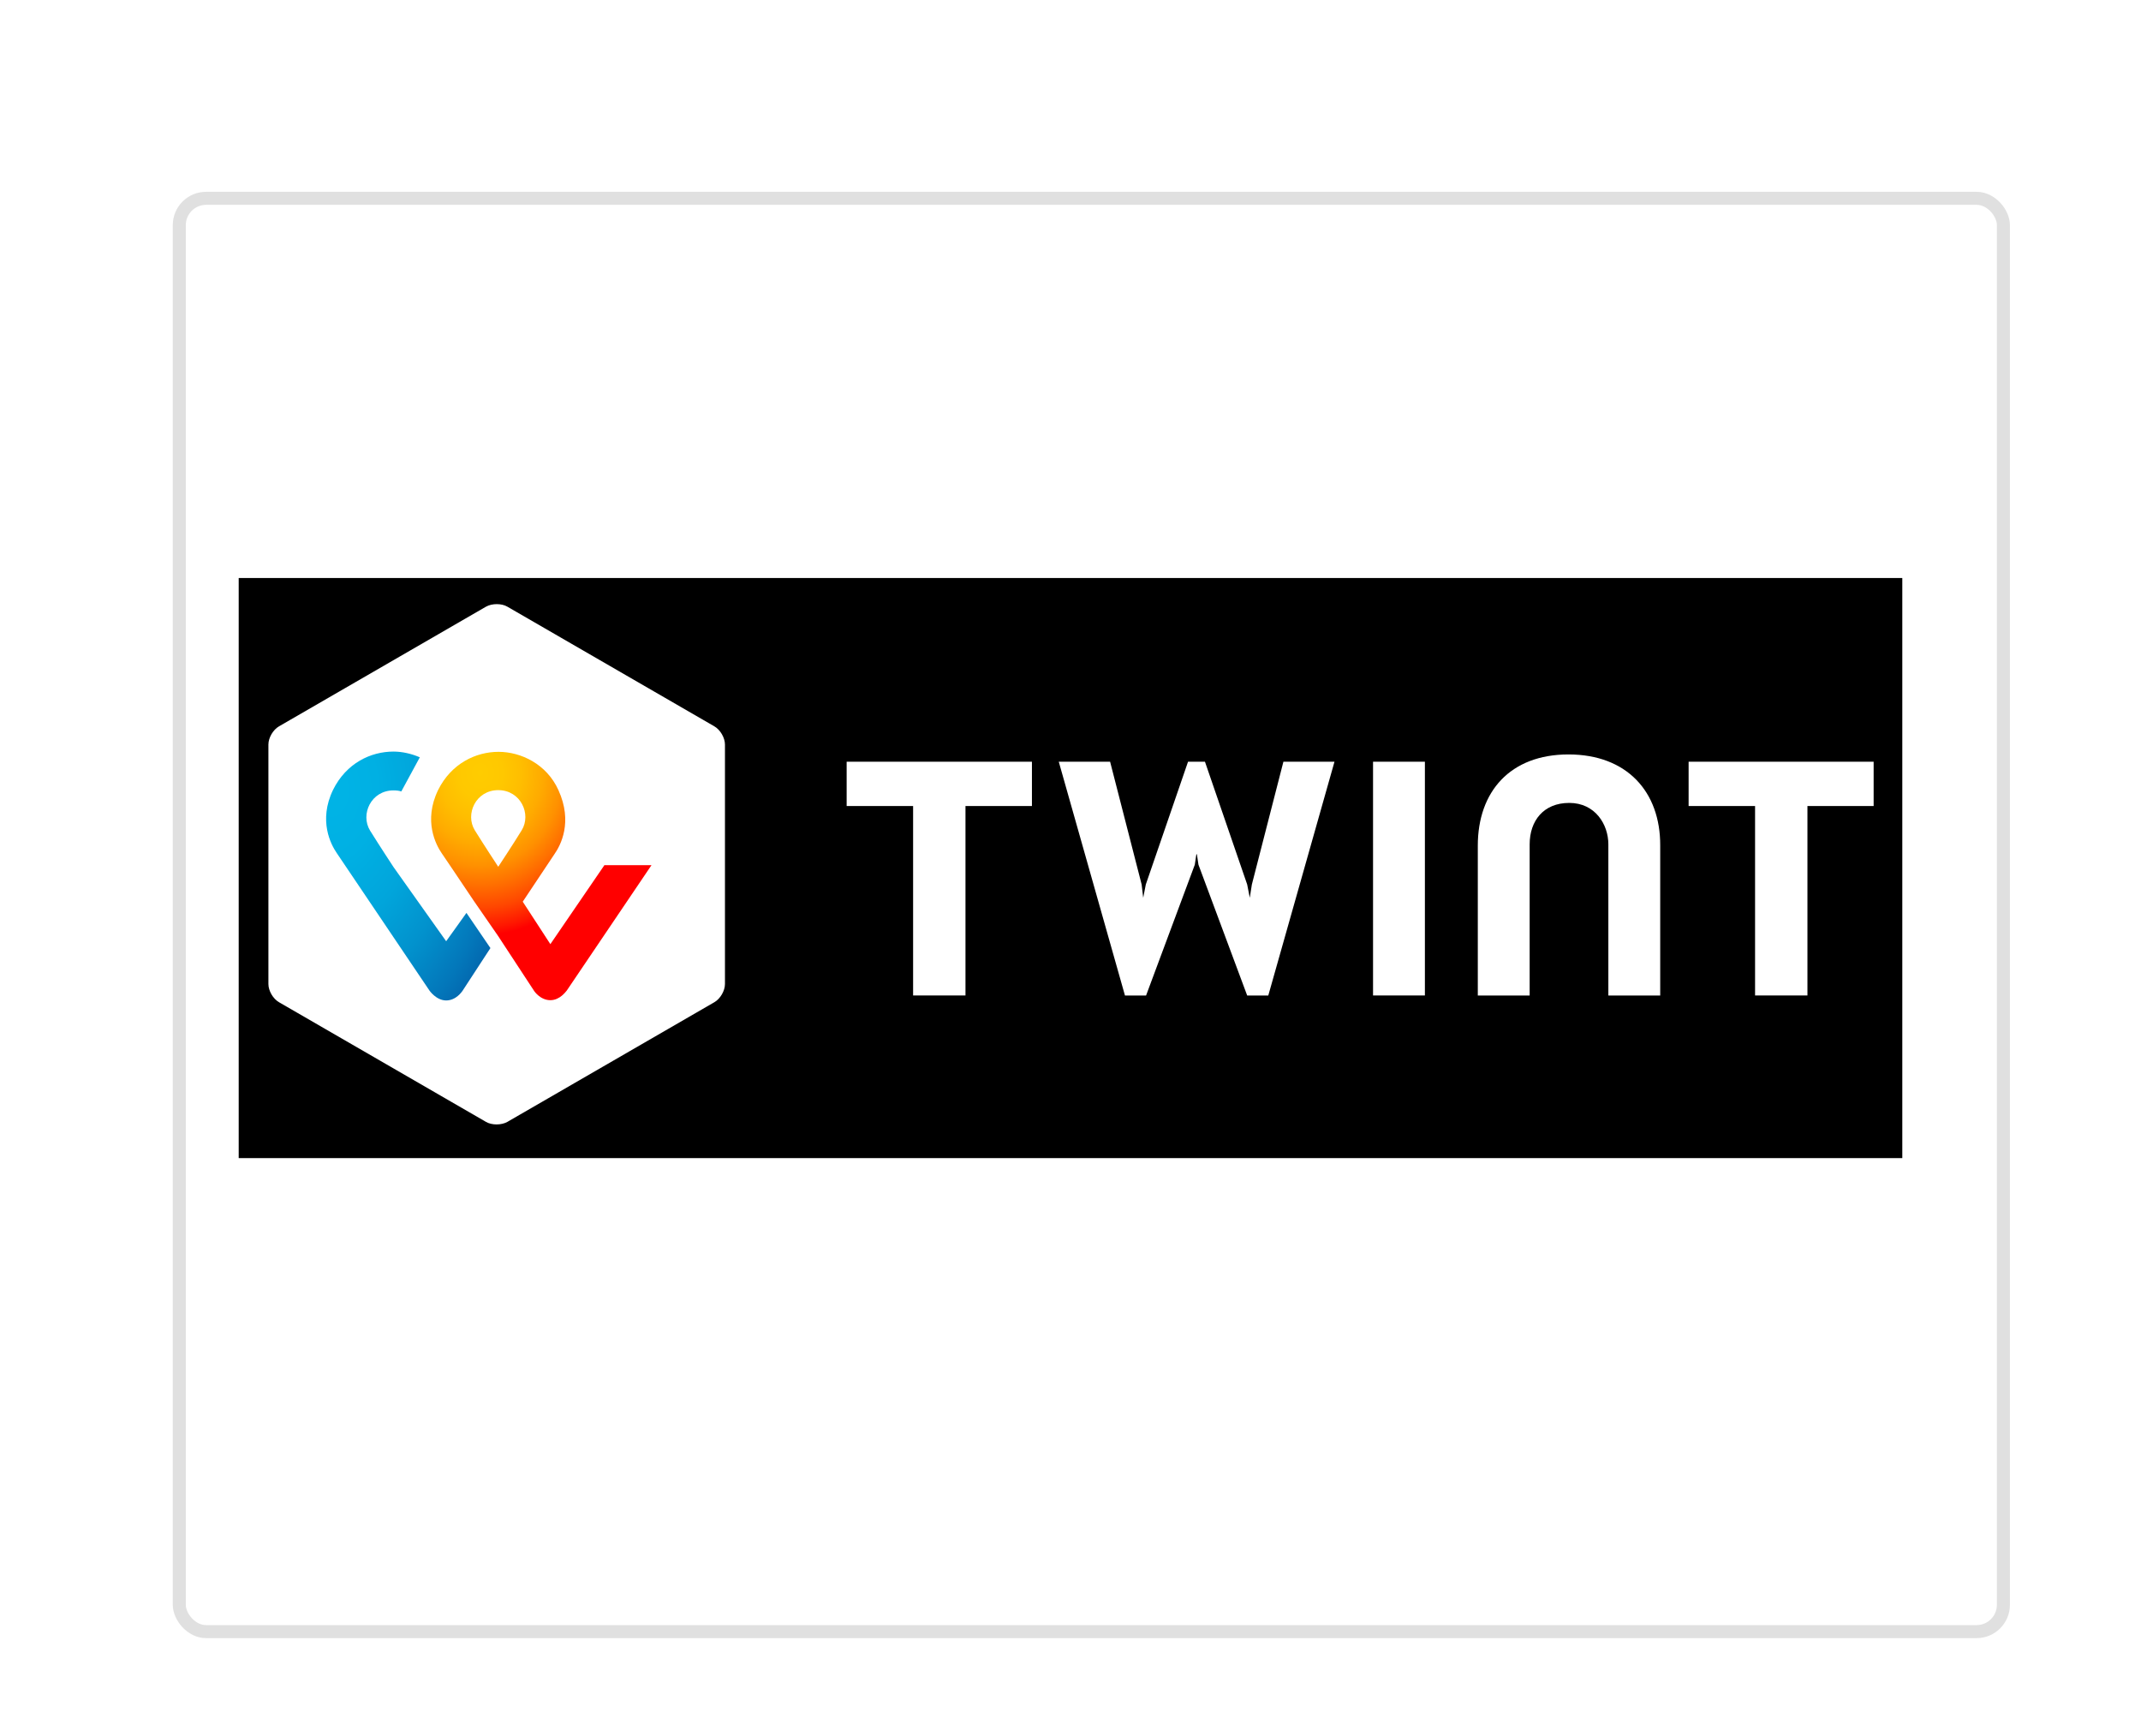
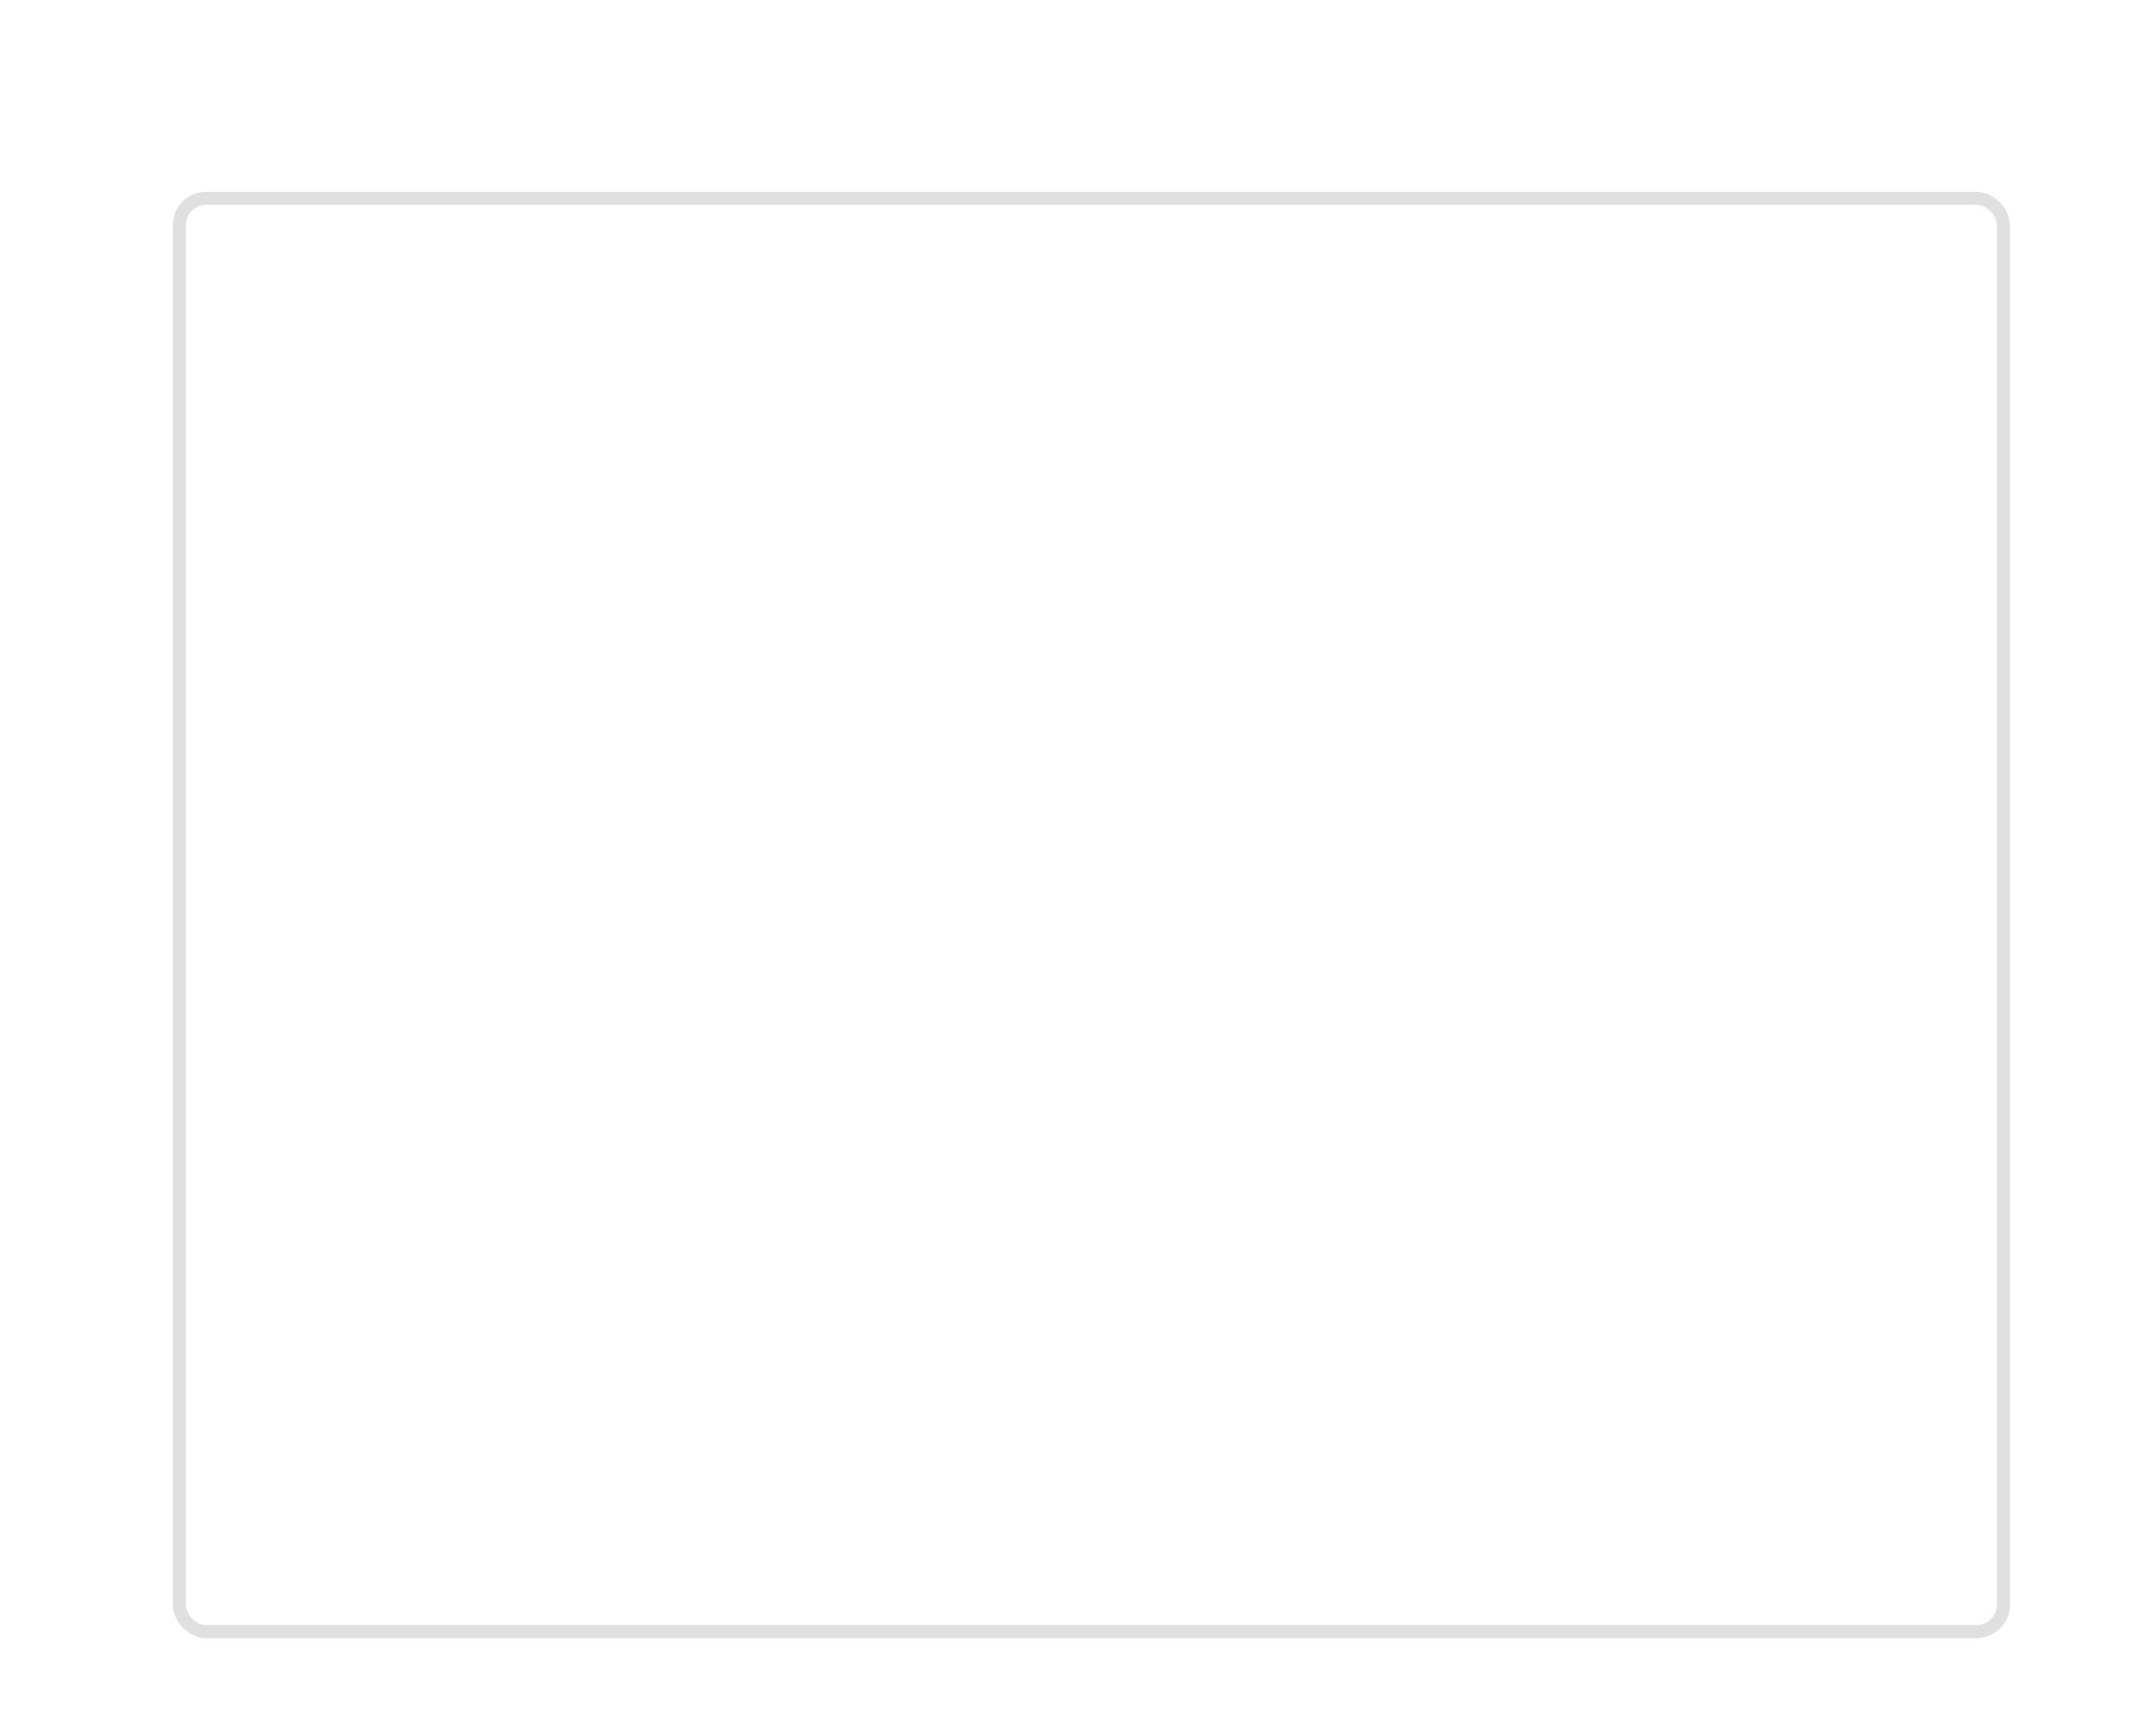
<svg xmlns="http://www.w3.org/2000/svg" id="Layer_1" data-name="Layer 1" viewBox="0 0 82.16 66.62">
  <defs>
    <style>
      .cls-1, .cls-2 {
        fill: #fff;
      }

      .cls-3 {
        fill: url(#radial-gradient);
      }

      .cls-2 {
        filter: url(#drop-shadow-3);
        stroke: #e0e0e0;
        stroke-miterlimit: 10;
        stroke-width: .5px;
      }

      .cls-4 {
        fill: url(#radial-gradient-2);
      }
    </style>
    <filter id="drop-shadow-3" x="3.5" y="4.91" width="77" height="61" filterUnits="userSpaceOnUse">
      <feOffset dx=".8" dy="1.8" />
      <feGaussianBlur result="blur" stdDeviation=".8" />
      <feFlood flood-color="#000" flood-opacity=".15" />
      <feComposite in2="blur" operator="in" />
      <feComposite in="SourceGraphic" />
    </filter>
    <radialGradient id="radial-gradient" cx="6.98" cy="39.47" fx="6.98" fy="39.47" r=".87" gradientTransform="translate(-58.08 517.9) scale(10.96 -12.37)" gradientUnits="userSpaceOnUse">
      <stop offset="0" stop-color="#fc0" />
      <stop offset=".09" stop-color="#ffc800" />
      <stop offset=".17" stop-color="#ffbd00" />
      <stop offset=".25" stop-color="#ffab00" />
      <stop offset=".33" stop-color="#ff9100" />
      <stop offset=".4" stop-color="#ff7000" />
      <stop offset=".48" stop-color="#ff4700" />
      <stop offset=".55" stop-color="#ff1800" />
      <stop offset=".58" stop-color="red" />
      <stop offset="1" stop-color="red" />
    </radialGradient>
    <radialGradient id="radial-gradient-2" cx="19.18" cy="39.45" fx="19.18" fy="39.45" r="1.07" gradientTransform="translate(-144.16 518.74) scale(8.18 -12.38)" gradientUnits="userSpaceOnUse">
      <stop offset="0" stop-color="#00b4e6" />
      <stop offset=".2" stop-color="#00b0e3" />
      <stop offset=".39" stop-color="#01a5db" />
      <stop offset=".57" stop-color="#0292cd" />
      <stop offset=".75" stop-color="#0377ba" />
      <stop offset=".93" stop-color="#0455a1" />
      <stop offset="1" stop-color="#054696" />
    </radialGradient>
  </defs>
  <rect class="cls-2" x="6.08" y="5.81" width="70" height="55" rx="1.03" ry="1.03" />
  <g>
-     <rect x="9.16" y="22.18" width="63.84" height="22.26" />
    <g>
-       <path id="Shape1" class="cls-1" d="M27.82,37.76c0,.26-.18.57-.41.7l-7.94,4.59c-.23.13-.6.13-.82,0l-7.94-4.59c-.23-.13-.41-.44-.41-.7v-9.19c0-.26.18-.57.41-.7l7.94-4.59c.23-.13.6-.13.82,0l7.94,4.59c.23.13.41.44.41.7v9.19ZM71.91,29.23h-7.11v1.7h2.55v7.27h2.01v-7.27h2.54v-1.7ZM39.61,29.23h-7.12v1.7h2.55v7.27h2.01v-7.27h2.55v-1.7ZM60.19,28.95c-2.24,0-3.48,1.43-3.48,3.5v5.75h1.99v-5.8c0-.9.53-1.59,1.52-1.59s1.5.82,1.5,1.59v5.8h1.99v-5.75c.01-2.07-1.28-3.5-3.52-3.5ZM52.69,29.23v8.97h1.99v-8.97h-1.99ZM45.93,32.78l.06.4,1.87,5.02h.81l2.54-8.97h-1.96l-1.21,4.71-.08.51-.1-.51-1.62-4.71h-.65l-1.62,4.71-.1.51-.06-.51-1.21-4.71h-1.97l2.54,8.97h.81l1.87-5.02.06-.4" />
-       <path id="Shape2" class="cls-3" d="M23.2,33.19l-2.08,3.04-1.06-1.63,1.22-1.83c.23-.33.71-1.22.15-2.45-.45-1-1.44-1.47-2.3-1.47s-1.81.44-2.32,1.47c-.57,1.18-.08,2.1.14,2.42,0,0,.68,1,1.24,1.84l.92,1.33,1.39,2.12s.23.35.62.35c.37,0,.6-.34.63-.37l3.25-4.81h-1.8v-.02h0ZM19.12,33.26s-.54-.82-.9-1.4c-.38-.62.04-1.54.9-1.54s1.28.92.9,1.54c-.35.57-.9,1.4-.9,1.4Z" />
-       <path class="cls-4" d="M17.13,36.13l-2.03-2.86s-.54-.82-.9-1.4c-.38-.62.04-1.54.9-1.54.11,0,.21.01.3.04l.71-1.31c-.32-.14-.68-.22-1.01-.22-.87,0-1.81.44-2.32,1.47-.57,1.18-.08,2.1.14,2.42l3.56,5.28s.26.38.64.38.6-.33.63-.37l1.07-1.64-.92-1.35-.78,1.09h0Z" />
-     </g>
+       </g>
  </g>
</svg>